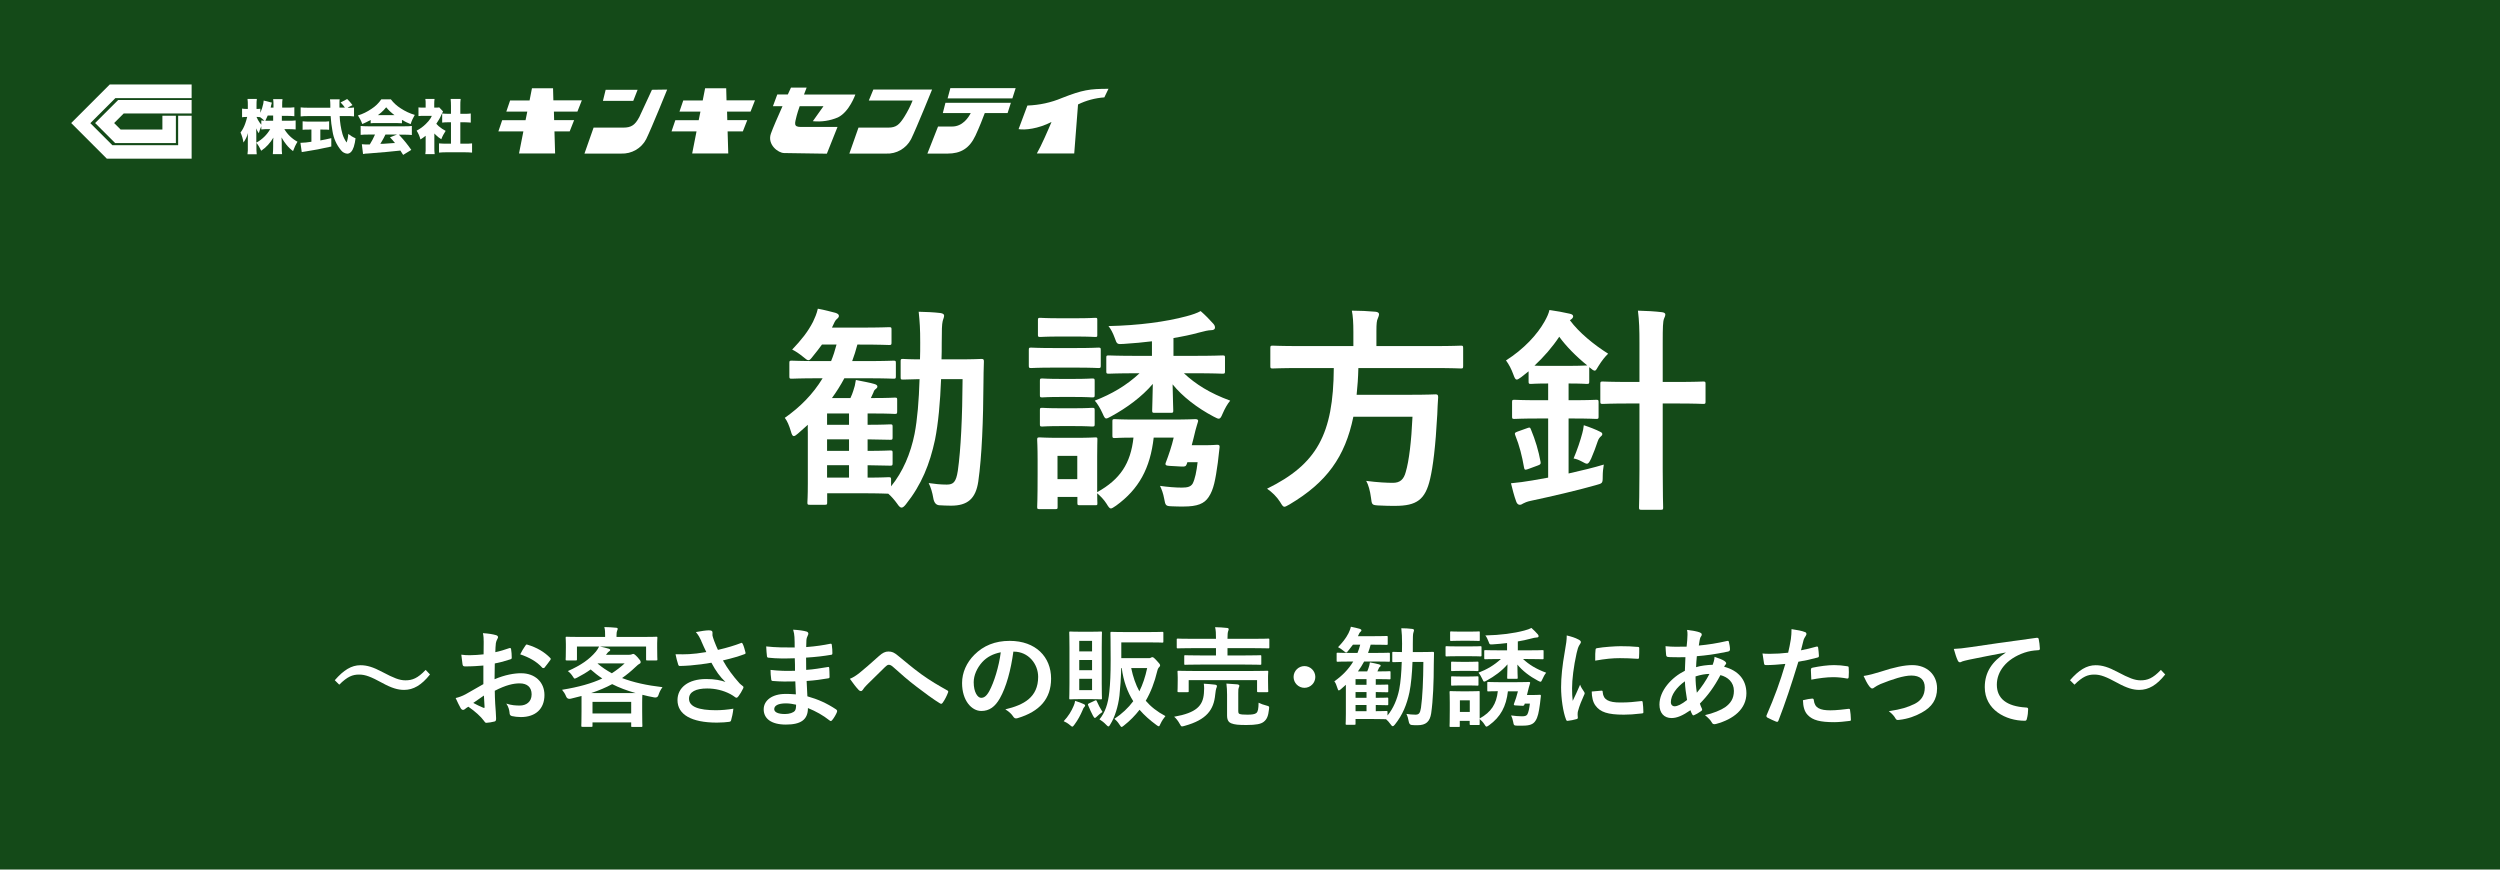
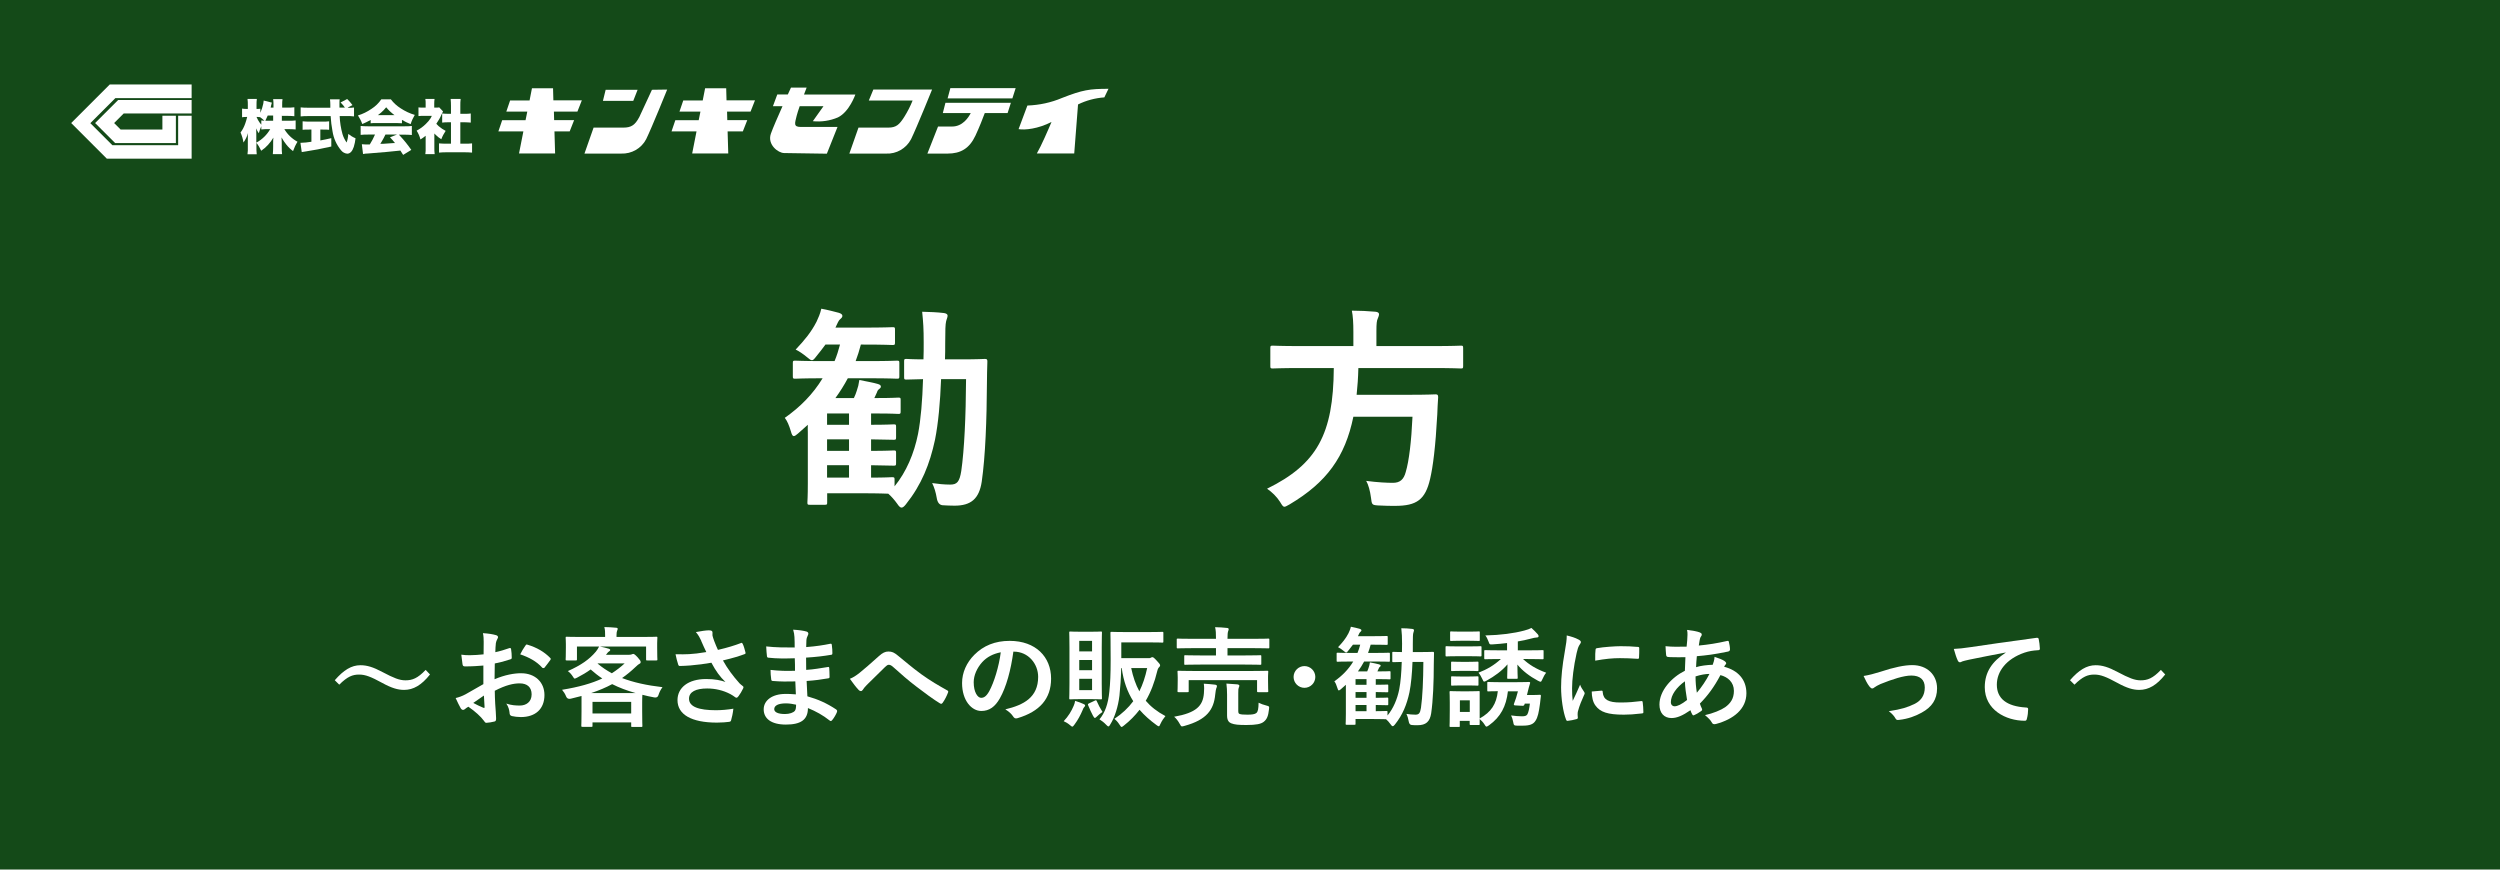
<svg xmlns="http://www.w3.org/2000/svg" id="_グループ_55" data-name="グループ_55" width="230" height="80" version="1.1" viewBox="0 0 230 80">
  <defs>
    <style>
      .st0 {
        fill: #144a18;
      }

      .st1 {
        fill: #fff;
      }
    </style>
  </defs>
  <rect class="st0" width="230" height="80" />
  <g>
    <path class="st1" d="M30.8,62.58c.81-.93,1.53-1.38,2.36-1.38.6,0,1.17.17,2.03.63,1.04.55,1.56.76,2.11.76.63,0,1.12-.18,1.86-.96l.4.42c-.78.99-1.54,1.42-2.38,1.42-.57,0-1.14-.16-2.03-.65-1.01-.55-1.53-.76-2.11-.76-.61,0-1.07.18-1.83.93l-.41-.41Z" />
    <path class="st1" d="M44.47,61.23c-.5.04-1.01.08-1.68.08-.17,0-.22-.06-.24-.21-.03-.19-.07-.52-.11-.87.26.04.52.05.78.05.42,0,.85-.04,1.27-.08,0-.33.01-.71.01-1.14,0-.26-.01-.55-.07-.81.5.03.92.1,1.19.18.12.03.2.1.2.19,0,.04-.02.09-.06.16-.07.13-.12.26-.14.39-.03.26-.04.51-.05.83.44-.09.85-.22,1.28-.37.09-.03.16-.01.17.09.04.25.06.52.06.78,0,.1-.03.13-.13.16-.66.21-.83.26-1.43.38-.01.48-.01.97-.02,1.45.94-.4,1.82-.56,2.46-.55,1.24,0,2.13.8,2.13,2,0,1.28-.82,2.03-2.17,2.03-.29,0-.61-.04-.82-.09-.16-.04-.22-.14-.22-.3-.02-.22-.09-.56-.3-.85.48.16.88.18,1.25.18.56,0,1.08-.32,1.08-1.03,0-.65-.4-1.01-1.1-1.01-.57,0-1.26.15-2.29.68,0,.42.02.76.04,1.2.03.44.08,1.07.08,1.3,0,.14.02.29-.15.33-.22.06-.54.11-.74.12-.11,0-.15-.07-.24-.2-.27-.37-.79-.85-1.42-1.28-.11.06-.23.14-.32.22-.05.05-.12.07-.17.07-.08,0-.16-.06-.22-.16-.11-.18-.31-.6-.46-.93.26-.06.59-.17.92-.35.43-.24.9-.51,1.63-.93v-1.71ZM43.54,64.67c.28.15.62.32.94.45.08.02.11,0,.1-.08-.02-.26-.04-.72-.06-1.05-.28.19-.62.42-.98.68ZM48.32,59.42c.07-.11.1-.14.17-.12.92.27,1.6.69,2.12,1.22.04.04.06.07.06.1s-.02.06-.04.1c-.13.2-.39.51-.54.71-.03.04-.17.05-.2,0-.53-.59-1.23-.96-2.03-1.23.13-.27.29-.53.46-.78Z" />
    <path class="st1" d="M59.05,58.6c.93,0,1.26-.02,1.32-.02.1,0,.11,0,.11.11,0,.06-.02.23-.02.48v.41c0,.85.02,1.01.02,1.07,0,.1,0,.11-.11.11h-.82c-.1,0-.11,0-.11-.11v-1.17h-4.25c.28.05.56.13.81.2.09.03.14.06.14.12s-.05.1-.12.14-.11.1-.19.2l-.08.1h2.12c.13,0,.2-.02.25-.04.06-.02.09-.04.14-.04.06,0,.15.04.4.31.24.27.28.34.28.44,0,.08-.03.13-.13.17-.08.04-.17.12-.35.29-.4.38-.8.71-1.23,1.01,1.04.4,2.26.67,3.72.84-.17.23-.28.44-.38.75q-.08.25-.39.19c-.38-.07-.74-.15-1.08-.24-.01.12-.02.34-.02.71v.79c0,1.04.02,1.3.02,1.35,0,.1-.01.11-.11.11h-.81c-.1,0-.11,0-.11-.11v-.31h-3.56v.29c0,.11,0,.12-.11.12h-.8c-.11,0-.12-.01-.12-.12,0-.05.02-.31.02-1.33v-.68c0-.34,0-.57,0-.71-.32.09-.64.17-.99.25q-.31.07-.42-.19c-.1-.26-.24-.46-.38-.63,1.53-.25,2.71-.58,3.7-1.04-.38-.25-.73-.53-1.07-.83-.36.26-.77.51-1.22.74-.13.06-.19.1-.24.1-.06,0-.09-.05-.16-.16-.15-.24-.32-.42-.48-.53,1.23-.55,1.97-1.07,2.58-1.79.1-.13.2-.27.3-.47h-2.04v1.17c0,.1-.01.11-.11.11h-.82c-.1,0-.11,0-.11-.11,0-.07.02-.22.02-1.07v-.33c0-.33-.02-.49-.02-.56,0-.1.01-.11.11-.11.06,0,.39.02,1.32.02h2.2v-.16c0-.27,0-.49-.07-.75.35,0,.73.03,1.07.06.11,0,.16.05.16.1,0,.07-.03.12-.06.19-.03.09-.05.19-.05.41v.15h2.34ZM58.47,63.76c-.81-.23-1.52-.5-2.15-.82-.57.31-1.21.58-1.93.82h4.08ZM54.51,65.64h3.56v-1.07h-3.56v1.07ZM54.98,61.05c.4.34.83.63,1.31.89.42-.27.81-.57,1.18-.91h-2.47l-.02.02Z" />
    <path class="st1" d="M64.52,58.96c-.14-.29-.24-.5-.5-.81.49-.09.92-.16,1.19-.16s.34.07.34.21c0,.09-.01.19,0,.28.03.12.07.26.16.5.12.3.21.54.34.81.91-.21,1.57-.42,2.09-.62.1-.05.13-.04.19.07.1.19.19.54.25.77.03.1,0,.15-.08.17-.48.18-1.06.36-1.99.58.41.74.91,1.42,1.53,2.11.08.08.17.15.26.22.06.05.1.08.1.13,0,.07-.03.12-.06.17-.07.17-.27.49-.39.65-.08.11-.13.15-.2.15-.05,0-.08-.02-.16-.08-.13-.09-.22-.16-.41-.26-.65-.34-1.38-.51-2.12-.51-1.04,0-1.67.31-1.67.94,0,.75.91,1.06,2.48,1.06.49,0,1.08-.05,1.6-.14-.04.4-.14.85-.21,1.07-.03.1-.07.12-.19.14-.18.03-.69.07-1.11.07-2.36,0-3.63-.75-3.63-2.07,0-1.14.98-1.94,2.63-1.94.81,0,1.37.12,1.78.27-.49-.46-.89-1.01-1.29-1.77-.63.11-1.21.19-1.93.25-.27.02-.73.05-.98.05-.09,0-.13-.06-.16-.18-.1-.31-.15-.52-.23-.9.51.02.92,0,1.25-.01.42-.02.92-.08,1.58-.19-.17-.36-.31-.65-.47-1.03Z" />
    <path class="st1" d="M73.17,62.69c-.69.02-1.37.02-2.06-.04-.11,0-.15-.04-.16-.17-.04-.22-.06-.62-.06-.85.74.09,1.5.11,2.25.08,0-.38,0-.77-.02-1.15-.96.03-1.68.03-2.39-.05-.11,0-.16-.04-.17-.14-.03-.25-.05-.49-.07-.9.87.1,1.74.1,2.62.1,0-.37,0-.63-.02-.97-.02-.23-.04-.41-.12-.67.53.03.96.09,1.26.18.12.04.18.18.11.3-.07.14-.14.31-.15.48-.01.2-.01.34-.02.64.93-.07,1.6-.18,2.19-.3.12-.03.16,0,.17.12.04.28.05.55.05.73,0,.13-.03.15-.11.16-.71.12-1.35.2-2.31.26,0,.4.01.77.01,1.13.76-.05,1.24-.15,1.96-.26.12-.03.15,0,.16.08.01.19.03.52.03.82,0,.1-.04.13-.15.14-.66.11-1.12.18-1.96.24.02.46.04.95.07,1.41.96.27,1.78.63,2.65,1.21.1.09.1.12.07.24-.07.19-.28.56-.44.74-.04.06-.08.08-.13.08-.03,0-.07,0-.11-.05-.61-.48-1.23-.83-1.99-1.14,0,1.08-.66,1.52-2.03,1.52s-2.04-.57-2.04-1.4.79-1.42,2-1.42c.25,0,.49,0,.96.04-.02-.44-.04-.85-.05-1.19ZM72.31,64.71c-.73,0-1.08.21-1.08.53,0,.26.3.45.99.45.4,0,.77-.12.91-.3.08-.11.11-.28.11-.56-.29-.07-.65-.12-.93-.12Z" />
    <path class="st1" d="M79.07,61.91c.33-.26,1.05-.88,1.79-1.55.33-.3.58-.42.87-.42.34,0,.53.09.87.37.75.6,1.18,1,2.16,1.72.89.64,1.58,1.03,2.36,1.47.1.04.15.12.1.21-.11.3-.3.68-.49.94-.05.07-.09.1-.13.1s-.08-.01-.14-.05c-.48-.28-1.57-1.08-2.16-1.54-.72-.54-1.44-1.18-2.1-1.77-.19-.18-.32-.23-.44-.23-.11,0-.21.09-.34.21-.49.49-1.21,1.18-1.68,1.65-.2.21-.28.31-.36.44-.05.08-.11.12-.18.12s-.13-.03-.19-.09c-.21-.21-.58-.69-.82-1.04.3-.12.55-.28.88-.54Z" />
    <path class="st1" d="M93.23,59.95c-.23,1.7-.65,3.26-1.25,4.31-.43.75-.95,1.15-1.7,1.15-.88,0-1.77-.94-1.77-2.57,0-.96.41-1.88,1.13-2.6.84-.84,1.9-1.28,3.25-1.28,2.4,0,3.81,1.48,3.81,3.47,0,1.86-1.05,3.03-3.08,3.64-.21.06-.3.02-.43-.18-.11-.17-.32-.4-.7-.63,1.69-.4,3.02-1.1,3.02-2.99,0-1.19-.9-2.32-2.24-2.32h-.04ZM90.36,60.92c-.48.54-.78,1.21-.78,1.85,0,.92.37,1.43.68,1.43.26,0,.48-.13.75-.61.44-.81.89-2.25,1.06-3.58-.7.14-1.26.42-1.71.91Z" />
    <path class="st1" d="M98.78,64.93c.07-.15.1-.27.13-.45.28.08.57.19.78.29.1.04.14.08.14.13,0,.06-.02.1-.08.15-.07.07-.09.13-.15.28-.21.49-.43.9-.74,1.32-.1.14-.15.2-.21.2-.05,0-.1-.04-.2-.13-.22-.19-.43-.3-.59-.37.44-.47.71-.92.92-1.42ZM100.36,58.12c.65,0,.84-.02.91-.02.1,0,.11,0,.11.11,0,.06-.02.47-.02,1.34v3.35c0,.86.02,1.27.02,1.33,0,.1-.01.11-.11.11-.07,0-.26-.02-.91-.02h-.96c-.65,0-.85.02-.92.02-.1,0-.11,0-.11-.11,0-.07.02-.47.02-1.33v-3.35c0-.87-.02-1.27-.02-1.34,0-.1,0-.11.11-.11.07,0,.27.02.92.02h.96ZM99.29,58.96v.97h1.18v-.97h-1.18ZM100.47,61.66v-.94h-1.18v.94h1.18ZM100.47,62.45h-1.18v1.04h1.18v-1.04ZM100.72,64.46c.11-.05.13-.06.18.04.17.39.28.59.53,1-.18.12-.4.3-.56.46-.06.06-.1.09-.14.09-.05,0-.1-.06-.18-.21-.14-.26-.3-.61-.44-.95-.04-.1-.02-.13.08-.18l.53-.25ZM103.16,60.55h2.43c.17,0,.23,0,.28-.04.05-.03.1-.05.15-.05.07,0,.14.04.39.31.26.27.32.36.32.44,0,.07-.04.12-.08.16-.07.07-.13.15-.18.36-.25,1.05-.6,1.95-1.06,2.74.45.53,1.04,1,1.81,1.41-.15.18-.32.42-.45.7-.08.16-.1.24-.16.24-.05,0-.11-.04-.22-.12-.59-.43-1.11-.89-1.55-1.4-.41.53-.88,1.01-1.44,1.45-.11.09-.17.13-.21.13-.06,0-.1-.07-.2-.22-.17-.26-.29-.38-.46-.53.69-.46,1.27-1,1.73-1.62-.54-.85-.9-1.84-1.06-3.05h-.05c-.02.96-.08,1.78-.16,2.54-.12,1.01-.44,2.01-.84,2.64-.07.12-.11.19-.17.19-.05,0-.11-.04-.2-.14-.23-.24-.42-.38-.63-.51.5-.6.8-1.4.91-2.55.08-.73.12-1.64.12-2.89,0-1.69-.02-2.44-.02-2.5,0-.1.01-.11.12-.11.06,0,.38.02,1.27.02h2.13c.89,0,1.19-.02,1.25-.02.09,0,.1.01.1.11v.77c0,.1-.01.11-.1.11-.06,0-.36-.02-1.25-.02h-2.52v1.45ZM104.07,61.46c.17.81.41,1.52.75,2.14.31-.62.55-1.33.72-2.14h-1.47Z" />
    <path class="st1" d="M110.76,63.78c.03-.32.03-.6-.01-.88.36.02.71.05,1.04.09.11.02.17.06.17.13,0,.08-.03.12-.06.2-.03.07-.07.29-.1.58-.13,1.39-.78,2.32-2.82,2.88-.11.03-.18.05-.23.05-.09,0-.12-.06-.22-.24-.13-.24-.32-.5-.51-.65,2.05-.36,2.65-1.01,2.74-2.16ZM110.43,61.14c-.97,0-1.32.02-1.38.02-.09,0-.1,0-.1-.11v-.66c0-.1,0-.11.1-.11.06,0,.41.02,1.38.02h1.44v-.67h-2.2c-.92,0-1.23.02-1.29.02-.11,0-.12,0-.12-.12v-.68c0-.09,0-.1.12-.1.06,0,.37.02,1.29.02h2.2v-.02c0-.49-.01-.74-.08-1.05.38.01.76.03,1.1.07.09,0,.15.06.15.1,0,.07-.02.12-.05.2-.04.1-.06.31-.06.68v.02h2.44c.92,0,1.24-.02,1.3-.02.1,0,.11,0,.11.1v.68c0,.11-.01.12-.11.12-.06,0-.38-.02-1.3-.02h-2.44v.67h1.62c.98,0,1.32-.02,1.37-.02.11,0,.12,0,.12.11v.66c0,.1,0,.11-.12.11-.05,0-.39-.02-1.37-.02h-4.12ZM115.23,61.73c.94,0,1.27-.02,1.34-.02.1,0,.11.01.11.1,0,.06-.02.22-.02.44v.36c0,.76.02.9.02.96,0,.1,0,.11-.11.11h-.81c-.1,0-.11-.01-.11-.11v-1h-6.29v1c0,.1,0,.11-.11.11h-.8c-.11,0-.12-.01-.12-.11,0-.07.02-.2.02-.96v-.3c0-.28-.02-.43-.02-.5,0-.09,0-.1.12-.1.06,0,.4.02,1.33.02h5.45ZM113.92,65.37c0,.23.03.28.14.32.12.04.31.06.71.06s.68-.04.81-.15c.16-.13.2-.4.21-.95.22.11.45.19.72.26.26.07.27.07.24.33-.07.67-.21.94-.48,1.16-.26.21-.7.3-1.6.3-.72,0-1.09-.03-1.41-.16-.19-.08-.37-.25-.37-.71v-1.91c0-.37-.02-.72-.06-1.03.37.02.68.04,1,.07.13.02.19.07.19.12,0,.08-.03.15-.06.2-.03.08-.04.17-.04.49v1.6Z" />
    <path class="st1" d="M121.01,62.28c0,.55-.45,1-1,1s-1-.45-1-1,.45-1,1-1,1,.45,1,1Z" />
    <path class="st1" d="M129.95,60.9c-.04,1.06-.13,2.04-.28,2.79-.24,1.12-.62,2.07-1.34,2.97-.08.1-.14.15-.2.15s-.12-.06-.2-.18c-.13-.18-.27-.34-.41-.46-.06,0-.38-.02-1.26-.02h-1.55v.42c0,.1,0,.11-.11.11h-.69c-.1,0-.11,0-.11-.11,0-.06.02-.25.02-.88v-2.32c0-.13,0-.26,0-.37l-.45.4c-.09.08-.15.12-.2.12s-.09-.07-.13-.22c-.08-.27-.17-.48-.28-.62.7-.49,1.29-1.08,1.74-1.82h-.16c-.89,0-1.19.02-1.26.02-.1,0-.11,0-.11-.11v-.61c0-.1,0-.11.11-.11.07,0,.37.02,1.26.02h.55c.1-.24.18-.49.25-.76h-.67c-.13.18-.27.36-.41.53-.1.13-.15.19-.21.19s-.12-.05-.24-.15c-.17-.14-.36-.27-.51-.34.41-.43.72-.81.96-1.28.08-.17.17-.37.22-.6.33.06.57.13.81.19.09.03.16.07.16.14,0,.06-.04.1-.11.16-.06.05-.11.16-.21.38h1.29c.95,0,1.28-.02,1.34-.02.1,0,.11.01.11.11v.59c0,.11-.01.12-.11.12-.06,0-.39-.02-1.34-.02h-.12c-.07.27-.15.52-.24.76h.65c.89,0,1.19-.02,1.25-.02.1,0,.11.01.11.11v.61c0,.1,0,.11-.11.11-.06,0-.36-.02-1.25-.02h-1.01c-.17.32-.36.62-.57.91h.85c.06-.12.1-.24.13-.33.06-.17.09-.29.12-.5.26.05.68.13.84.18.11.03.15.07.15.12s-.03.08-.07.11c-.06.04-.09.09-.11.16l-.12.26h.14c.69,0,.9-.02.96-.02.1,0,.11.01.11.1v.53c0,.11,0,.12-.11.12-.06,0-.27-.02-.96-.02h-.29v.52c.71,0,.98-.02,1.04-.02.1,0,.11,0,.11.11v.48c0,.11,0,.12-.11.12-.06,0-.33,0-1.04-.02v.53c.71,0,.98-.02,1.04-.02.1,0,.11,0,.11.11v.47c0,.11,0,.12-.11.12-.06,0-.33-.01-1.04-.02v.57c.65,0,.91-.02.96-.02.11,0,.12,0,.12.11v.31c.54-.66.9-1.51,1.08-2.41.13-.67.2-1.54.23-2.52-.52.01-.71.02-.76.02-.1,0-.11,0-.11-.11v-.73c0-.1,0-.11.11-.11.05,0,.25.02.78.02.01-.25.01-.51.01-.78,0-.62-.02-.93-.07-1.41.37,0,.67.02,1.01.06.11.02.16.06.16.12,0,.08-.05.17-.07.27-.03.13-.04.38-.04,1.01,0,.25,0,.49,0,.73h.74c.78,0,1.04-.02,1.09-.02.1,0,.12.02.12.12,0,.35-.02.66-.02.98,0,1.69-.07,3.37-.24,4.55-.12.78-.49,1.1-1.25,1.1-.21,0-.37,0-.55-.02q-.22-.02-.27-.34c-.04-.24-.11-.48-.21-.68.26.04.56.07.83.07.31,0,.43-.12.51-.63.14-.97.21-2.51.22-4.22h-.99ZM125.72,63v-.52h-1.01v.52h1.01ZM125.72,64.2v-.53h-1.01v.53h1.01ZM125.72,65.43v-.57h-1.01v.57h1.01Z" />
    <path class="st1" d="M135.15,59.47c.75,0,.99-.02,1.04-.02.1,0,.11.01.11.11v.71c0,.11-.01.12-.11.12-.05,0-.29-.02-1.04-.02h-1c-.76,0-.99.02-1.05.02-.1,0-.11,0-.11-.12v-.71c0-.1,0-.11.11-.11.06,0,.29.02,1.05.02h1ZM138.73,63.59c-.16,1.41-.68,2.37-1.73,3.13-.12.08-.19.13-.24.13-.06,0-.11-.07-.2-.22-.12-.19-.28-.35-.43-.48,0,.28,0,.41,0,.44,0,.1,0,.11-.09.11h-.72c-.1,0-.11-.01-.11-.11v-.27h-.91v.46c0,.09,0,.1-.11.1h-.71c-.11,0-.12,0-.12-.1,0-.07.02-.3.02-1.51v-.64c0-.63-.02-.87-.02-.94,0-.1,0-.11.12-.11.06,0,.27.02.9.02h.75c.63,0,.84-.02.91-.02.09,0,.09,0,.09.11,0,.06,0,.3,0,.77v1.64c1.06-.59,1.54-1.32,1.67-2.51-.61,0-.81.02-.86.02-.1,0-.11,0-.11-.12v-.65c0-.09,0-.1.11-.1.06,0,.27.02.97.02h1.62c.79,0,1.06-.02,1.12-.02.1,0,.14.04.12.11-.03.11-.08.25-.12.41-.06.24-.11.47-.17.68h.6c.37,0,.5-.02.57-.02.09,0,.12.02.11.12l-.08.7c-.11.79-.19,1.24-.42,1.58-.2.31-.52.44-1.16.44-.19,0-.32,0-.53,0-.29-.01-.3-.03-.36-.36-.04-.22-.11-.42-.19-.58.35.05.71.08,1,.08.27,0,.41-.04.5-.18.11-.21.18-.56.23-.99h-.47l-.03.09c-.04.11-.09.12-.27.11l-.53-.03c-.16,0-.21-.04-.16-.16.13-.34.27-.75.36-1.14h-.92ZM135.15,58.11c.63,0,.83-.02.89-.02.1,0,.1,0,.1.11v.67c0,.09,0,.1-.1.1-.06,0-.26-.02-.89-.02h-.73c-.64,0-.84.02-.9.02-.1,0-.11,0-.11-.1v-.67c0-.1,0-.11.11-.11.06,0,.26.02.9.02h.73ZM135.07,60.89c.59,0,.77-.02.83-.02.11,0,.12,0,.12.11v.65c0,.1,0,.11-.12.11-.06,0-.24-.02-.83-.02h-.62c-.6,0-.78.02-.84.02-.1,0-.11,0-.11-.11v-.65c0-.1,0-.11.11-.11.06,0,.24.02.84.02h.62ZM135.07,62.24c.59,0,.77-.02.83-.02.11,0,.12.01.12.11v.64c0,.1,0,.11-.12.11-.06,0-.24-.02-.83-.02h-.62c-.6,0-.78.02-.84.02-.1,0-.11,0-.11-.11v-.64c0-.1,0-.11.11-.11.06,0,.24.02.84.02h.62ZM134.31,64.43v1.07h.91v-1.07h-.91ZM140.12,60.63c.55.51,1.18.91,2.13,1.26-.13.15-.25.37-.35.6-.07.17-.11.23-.18.23-.05,0-.12-.04-.24-.1-.74-.39-1.43-.92-1.88-1.48,0,.68.03,1.05.03,1.2,0,.1-.01.11-.11.11h-.75c-.1,0-.11-.01-.11-.11,0-.16.02-.54.03-1.22-.51.6-1.2,1.1-1.91,1.49-.12.06-.18.1-.23.1-.07,0-.1-.07-.18-.25-.09-.2-.23-.44-.35-.57.77-.3,1.45-.69,2.06-1.26h-.09c-.94,0-1.26.02-1.32.02-.11,0-.12,0-.12-.11v-.63c0-.09.01-.1.12-.1.06,0,.38.02,1.32.02h.66v-.67c-.4.05-.83.09-1.3.12-.3.02-.31.02-.41-.27-.08-.22-.18-.42-.29-.55,1.4-.03,2.65-.2,3.58-.45.27-.07.5-.15.66-.24.23.2.41.39.59.59.05.06.07.11.07.17,0,.07-.05.12-.19.12-.1,0-.3.04-.55.11-.36.1-.75.18-1.17.25v.82h.93c.94,0,1.26-.02,1.32-.02.11,0,.12,0,.12.1v.63c0,.1,0,.11-.12.11-.06,0-.38-.02-1.32-.02h-.45Z" />
    <path class="st1" d="M145.21,58.83c.17.09.23.15.23.24,0,.07-.02.1-.15.3-.1.18-.15.32-.24.71-.28,1.24-.42,2.47-.42,3.23,0,.49.02.82.06,1.17.21-.46.39-.79.68-1.49.08.25.21.41.35.63.03.05.07.11.07.15,0,.07-.02.11-.05.16-.23.52-.42.95-.57,1.51-.02.06-.03.17-.03.31,0,.12.02.2.02.28,0,.07-.04.11-.13.13-.25.07-.53.13-.82.16-.07,0-.11-.04-.13-.11-.28-.7-.46-1.97-.46-2.98,0-.9.11-1.99.34-3.28.13-.74.18-1.07.18-1.49.45.11.77.21,1.07.37ZM147.35,63.54c.08,0,.1.04.1.15.06.69.54.94,1.63.94.75,0,1.24-.05,1.91-.13.1-.01.12,0,.14.13.03.21.06.6.06.86,0,.12,0,.13-.17.15-.68.08-1.16.11-1.63.11-1.48,0-2.17-.24-2.6-.83-.25-.32-.35-.83-.35-1.3l.91-.08ZM146.79,59.8c0-.12.04-.15.14-.17.59-.11,1.71-.18,2.17-.18.6,0,1.06.02,1.48.06.21,0,.23.03.23.13,0,.3,0,.57-.02.85,0,.09-.04.13-.13.12-.6-.04-1.12-.06-1.63-.06-.67,0-1.32.06-2.27.23,0-.56,0-.81.03-.98Z" />
    <path class="st1" d="M156.38,58.19c.12.04.18.1.18.18,0,.07-.01.11-.05.16-.09.11-.12.25-.14.36-.03.18-.05.33-.08.5.92-.09,1.63-.2,2.6-.42.12-.03.15,0,.17.1.05.21.1.46.1.68,0,.13-.1.18-.21.2-1.32.27-1.93.34-2.84.42-.04.42-.06.66-.07,1.01.39-.13,1.04-.21,1.53-.22.06-.16.16-.45.17-.73.36.11.75.27.89.37.12.08.18.16.18.22,0,.04-.02.08-.06.12-.05.05-.08.11-.13.2,1.29.34,2.05,1.19,2.05,2.44,0,1.45-1.19,2.39-2.78,2.82-.22.06-.33.03-.44-.19-.07-.14-.27-.35-.59-.62.72-.15,1.49-.47,1.86-.73.48-.35.8-.78.8-1.5,0-.8-.57-1.28-1.24-1.45-.58,1.1-1.17,1.89-1.89,2.62.05.18.11.29.18.45.06.13.02.18-.08.25-.23.17-.46.29-.6.35-.1.05-.14.05-.2-.05-.07-.12-.12-.24-.17-.39-.71.49-1.23.72-1.74.72-.68,0-1.11-.46-1.11-1.24,0-1.28,1.11-2.5,2.34-3.11.01-.43.03-.87.05-1.25-.59.02-.86,0-1.03,0-.29,0-.45,0-.57-.02-.11-.01-.17-.06-.18-.23-.03-.22-.03-.48-.05-.76.64.07,1.19.05,1.94.04.04-.36.08-.81.08-1.09,0-.15,0-.29-.04-.45.58.07.92.14,1.17.23ZM153.72,64.6c0,.24.15.38.33.38.28,0,.65-.18,1.16-.58-.1-.6-.18-1.14-.2-1.72-.77.55-1.29,1.27-1.29,1.92ZM157.27,62c-.36,0-.82.08-1.28.23,0,.52.04.99.12,1.5.41-.47.88-1.17,1.16-1.73Z" />
-     <path class="st1" d="M167.11,59.49c.11-.03.15.02.16.1.03.22.06.51.07.72,0,.13-.02.16-.15.19-.62.17-1.13.28-1.74.38-.68,2.22-1.19,3.75-1.83,5.41-.05.14-.11.13-.22.1-.1-.04-.59-.25-.8-.37-.08-.05-.11-.13-.08-.2.76-1.75,1.24-3.07,1.73-4.74-.58.06-1.28.11-1.75.11-.15,0-.19-.03-.21-.16-.04-.21-.09-.55-.14-.91.21.03.33.03.74.03.5,0,1.04-.03,1.62-.1.1-.4.18-.84.25-1.25.04-.3.06-.6.06-.92.53.08.94.15,1.26.28.08.03.11.1.11.16,0,.04,0,.09-.05.16-.08.14-.16.24-.21.4-.1.36-.17.7-.24.95.39-.07.93-.2,1.42-.34ZM166.72,64.27c.1,0,.14.04.15.14.08.73.57.94,1.53.94.56,0,1.28-.09,1.68-.14.08,0,.11.01.12.09.04.26.08.6.08.87.01.12,0,.15-.16.16-.34.05-.99.11-1.36.11-1.31,0-1.99-.18-2.44-.65-.32-.32-.43-.79-.45-1.37.31-.08.72-.15.85-.15ZM166.61,61.62c0-.14.03-.17.18-.2.63-.13,1.37-.23,1.95-.23.39,0,.82.04,1.17.1.14.02.17.03.17.15.02.25.02.53,0,.8,0,.17-.05.21-.19.18-.35-.07-.81-.12-1.24-.12-.6,0-1.36.1-2.01.23-.02-.35-.04-.71-.04-.91Z" />
    <path class="st1" d="M173.01,61.8c1.23-.41,2.2-.61,2.92-.61,1.36,0,2.28.89,2.28,2.14,0,1.02-.48,1.73-1.43,2.24-.52.29-1.22.57-2.07.66-.18.03-.26-.01-.33-.14-.11-.2-.29-.42-.61-.66,1.17-.18,1.72-.35,2.41-.69.57-.3.9-.77.9-1.49s-.44-1.1-1.24-1.1c-.69,0-1.74.34-2.83.78-.25.11-.45.23-.56.31-.08.07-.14.1-.2.1-.09,0-.16-.06-.26-.18-.23-.29-.38-.64-.54-.97.5-.08.99-.21,1.56-.39Z" />
    <path class="st1" d="M184.52,60.03c-1.22.23-2.29.44-3.36.66-.38.09-.48.11-.63.16-.07.03-.14.08-.22.08-.07,0-.15-.06-.19-.15-.13-.27-.24-.62-.37-1.08.51-.02.81-.06,1.59-.17,1.23-.18,3.43-.51,6.01-.85.15-.02.2.04.21.11.05.23.1.6.11.88,0,.12-.06.15-.19.15-.47.03-.79.08-1.22.22-1.7.58-2.55,1.75-2.55,2.95,0,1.29.92,1.99,2.66,2.1.16,0,.22.04.22.15,0,.26-.04.61-.11.86-.03.15-.07.21-.19.21-1.76,0-3.69-1.01-3.69-3.09,0-1.42.71-2.38,1.92-3.17v-.02Z" />
    <path class="st1" d="M190.44,62.58c.81-.93,1.53-1.38,2.36-1.38.6,0,1.17.17,2.03.63,1.04.55,1.56.76,2.11.76.63,0,1.12-.18,1.86-.96l.4.42c-.78.99-1.54,1.42-2.38,1.42-.57,0-1.14-.16-2.03-.65-1.01-.55-1.53-.76-2.11-.76-.61,0-1.07.18-1.83.93l-.41-.41Z" />
  </g>
  <g>
-     <path class="st1" d="M86.58,34.88c-.08,2.12-.26,4.08-.56,5.58-.48,2.24-1.24,4.14-2.68,5.94-.16.2-.28.3-.4.3s-.24-.12-.4-.36c-.26-.36-.54-.68-.82-.92-.12,0-.76-.04-2.52-.04h-3.1v.84c0,.2-.02.22-.22.22h-1.38c-.2,0-.22-.02-.22-.22,0-.12.04-.5.04-1.76v-4.64c0-.26-.02-.52,0-.74l-.9.8c-.18.16-.3.24-.4.24s-.18-.14-.26-.44c-.16-.54-.34-.96-.56-1.24,1.4-.98,2.58-2.16,3.48-3.64h-.32c-1.78,0-2.38.04-2.52.04-.2,0-.22-.02-.22-.22v-1.22c0-.2.02-.22.22-.22.14,0,.74.04,2.52.04h1.1c.2-.48.36-.98.5-1.52h-1.34c-.26.36-.54.72-.82,1.06-.2.26-.3.38-.42.38s-.24-.1-.48-.3c-.34-.28-.72-.54-1.02-.68.82-.86,1.44-1.62,1.92-2.56.16-.34.34-.74.44-1.2.66.12,1.14.26,1.62.38.18.06.32.14.32.28,0,.12-.08.2-.22.32-.12.1-.22.32-.42.76h2.58c1.9,0,2.56-.04,2.68-.04.2,0,.22.02.22.22v1.18c0,.22-.02.24-.22.24-.12,0-.78-.04-2.68-.04h-.24c-.14.54-.3,1.04-.48,1.52h1.3c1.78,0,2.38-.04,2.5-.04.2,0,.22.02.22.22v1.22c0,.2-.02.22-.22.22-.12,0-.72-.04-2.5-.04h-2.02c-.34.64-.72,1.24-1.14,1.82h1.7c.12-.24.2-.48.26-.66.12-.34.18-.58.24-1,.52.1,1.36.26,1.68.36.22.06.3.14.3.24s-.06.16-.14.22c-.12.08-.18.18-.22.32l-.24.52h.28c1.38,0,1.8-.04,1.92-.04.2,0,.22.02.22.2v1.06c0,.22-.02.24-.22.24-.12,0-.54-.04-1.92-.04h-.58v1.04c1.42,0,1.96-.04,2.08-.04.2,0,.22.02.22.22v.96c0,.22-.02.24-.22.24-.12,0-.66-.02-2.08-.04v1.06c1.42,0,1.96-.04,2.08-.04.2,0,.22.02.22.22v.94c0,.22-.02.24-.22.24-.12,0-.66-.02-2.08-.04v1.14c1.3,0,1.82-.04,1.92-.04.22,0,.24.02.24.22v.62c1.08-1.32,1.8-3.02,2.16-4.82.26-1.34.4-3.08.46-5.04-1.04.02-1.42.04-1.52.04-.2,0-.22-.02-.22-.22v-1.46c0-.2.02-.22.22-.22.1,0,.5.04,1.56.04.02-.5.02-1.02.02-1.56,0-1.24-.04-1.86-.14-2.82.74.02,1.34.04,2.02.12.22.04.32.12.32.24,0,.16-.1.34-.14.54-.06.26-.08.76-.08,2.02,0,.5,0,.98-.02,1.46h1.48c1.56,0,2.08-.04,2.18-.04.2,0,.24.04.24.24-.02.7-.04,1.32-.04,1.96-.02,3.38-.14,6.74-.48,9.1-.24,1.56-.98,2.2-2.5,2.2-.42,0-.74-.02-1.1-.04q-.44-.04-.54-.68c-.08-.48-.22-.96-.42-1.36.52.08,1.12.14,1.66.14.62,0,.86-.24,1.02-1.26.28-1.94.42-5.02.44-8.44h-1.98ZM78.11,39.08v-1.04h-2.02v1.04h2.02ZM78.11,41.48v-1.06h-2.02v1.06h2.02ZM78.11,43.94v-1.14h-2.02v1.14h2.02Z" />
-     <path class="st1" d="M98.97,32.02c1.5,0,1.98-.04,2.08-.04.2,0,.22.02.22.22v1.42c0,.22-.02.24-.22.24-.1,0-.58-.04-2.08-.04h-2c-1.52,0-1.98.04-2.1.04-.2,0-.22-.02-.22-.24v-1.42c0-.2.02-.22.22-.22.12,0,.58.04,2.1.04h2ZM106.14,40.26c-.32,2.82-1.36,4.74-3.46,6.26-.24.16-.38.26-.48.26-.12,0-.22-.14-.4-.44-.24-.38-.56-.7-.86-.96,0,.56.02.82.02.88,0,.2,0,.22-.18.22h-1.44c-.2,0-.22-.02-.22-.22v-.54h-1.82v.92c0,.18-.02.2-.22.2h-1.42c-.22,0-.24-.02-.24-.2,0-.14.04-.6.04-3.02v-1.28c0-1.26-.04-1.74-.04-1.88,0-.2.02-.22.24-.22.12,0,.54.04,1.8.04h1.5c1.26,0,1.68-.04,1.82-.04.18,0,.18.02.18.22,0,.12-.02.6-.02,1.54v3.28c2.12-1.18,3.08-2.64,3.34-5.02-1.22,0-1.62.04-1.72.04-.2,0-.22-.02-.22-.24v-1.3c0-.18.02-.2.22-.2.12,0,.54.04,1.94.04h3.24c1.58,0,2.12-.04,2.24-.04.2,0,.28.08.24.22-.06.22-.16.5-.24.82-.12.48-.22.94-.34,1.36h1.2c.74,0,1-.04,1.14-.04.18,0,.24.04.22.24l-.16,1.4c-.22,1.58-.38,2.48-.84,3.16-.4.62-1.04.88-2.32.88-.38,0-.64,0-1.06-.02-.58-.02-.6-.06-.72-.72-.08-.44-.22-.84-.38-1.16.7.1,1.42.16,2,.16.54,0,.82-.08,1-.36.22-.42.36-1.12.46-1.98h-.94l-.06.18c-.08.22-.18.24-.54.22l-1.06-.06c-.32-.02-.42-.08-.32-.32.26-.68.54-1.5.72-2.28h-1.84ZM98.97,29.28c1.26,0,1.66-.04,1.78-.04.2,0,.2.02.2.22v1.34c0,.18,0,.2-.2.2-.12,0-.52-.04-1.78-.04h-1.46c-1.28,0-1.68.04-1.8.04-.2,0-.22-.02-.22-.2v-1.34c0-.2.02-.22.22-.22.12,0,.52.04,1.8.04h1.46ZM98.81,34.86c1.18,0,1.54-.04,1.66-.04.22,0,.24.02.24.22v1.3c0,.2-.02.22-.24.22-.12,0-.48-.04-1.66-.04h-1.24c-1.2,0-1.56.04-1.68.04-.2,0-.22-.02-.22-.22v-1.3c0-.2.02-.22.22-.22.12,0,.48.04,1.68.04h1.24ZM98.81,37.56c1.18,0,1.54-.04,1.66-.04.22,0,.24.02.24.22v1.28c0,.2-.02.22-.24.22-.12,0-.48-.04-1.66-.04h-1.24c-1.2,0-1.56.04-1.68.04-.2,0-.22-.02-.22-.22v-1.28c0-.2.02-.22.22-.22.12,0,.48.04,1.68.04h1.24ZM97.29,41.94v2.14h1.82v-2.14h-1.82ZM108.92,34.34c1.1,1.02,2.36,1.82,4.26,2.52-.26.3-.5.74-.7,1.2-.14.34-.22.46-.36.46-.1,0-.24-.08-.48-.2-1.48-.78-2.86-1.84-3.76-2.96.02,1.36.06,2.1.06,2.4,0,.2-.02.22-.22.22h-1.5c-.2,0-.22-.02-.22-.22,0-.32.04-1.08.06-2.44-1.02,1.2-2.4,2.2-3.82,2.98-.24.12-.36.2-.46.2-.14,0-.2-.14-.36-.5-.18-.4-.46-.88-.7-1.14,1.54-.6,2.9-1.38,4.12-2.52h-.18c-1.88,0-2.52.04-2.64.04-.22,0-.24-.02-.24-.22v-1.26c0-.18.02-.2.24-.2.12,0,.76.04,2.64.04h1.32v-1.34c-.8.1-1.66.18-2.6.24-.6.04-.62.04-.82-.54-.16-.44-.36-.84-.58-1.1,2.8-.06,5.3-.4,7.16-.9.54-.14,1-.3,1.32-.48.46.4.82.78,1.18,1.18.1.12.14.22.14.34,0,.14-.1.24-.38.24-.2,0-.6.08-1.1.22-.72.2-1.5.36-2.34.5v1.64h1.86c1.88,0,2.52-.04,2.64-.04.22,0,.24.02.24.2v1.26c0,.2-.02.22-.24.22-.12,0-.76-.04-2.64-.04h-.9Z" />
+     <path class="st1" d="M86.58,34.88c-.08,2.12-.26,4.08-.56,5.58-.48,2.24-1.24,4.14-2.68,5.94-.16.2-.28.3-.4.3s-.24-.12-.4-.36c-.26-.36-.54-.68-.82-.92-.12,0-.76-.04-2.52-.04h-3.1v.84c0,.2-.02.22-.22.22h-1.38c-.2,0-.22-.02-.22-.22,0-.12.04-.5.04-1.76v-4.64c0-.26-.02-.52,0-.74l-.9.8c-.18.16-.3.24-.4.24s-.18-.14-.26-.44c-.16-.54-.34-.96-.56-1.24,1.4-.98,2.58-2.16,3.48-3.64c-1.78,0-2.38.04-2.52.04-.2,0-.22-.02-.22-.22v-1.22c0-.2.02-.22.22-.22.14,0,.74.04,2.52.04h1.1c.2-.48.36-.98.5-1.52h-1.34c-.26.36-.54.72-.82,1.06-.2.26-.3.38-.42.38s-.24-.1-.48-.3c-.34-.28-.72-.54-1.02-.68.82-.86,1.44-1.62,1.92-2.56.16-.34.34-.74.44-1.2.66.12,1.14.26,1.62.38.18.06.32.14.32.28,0,.12-.08.2-.22.32-.12.1-.22.32-.42.76h2.58c1.9,0,2.56-.04,2.68-.04.2,0,.22.02.22.22v1.18c0,.22-.02.24-.22.24-.12,0-.78-.04-2.68-.04h-.24c-.14.54-.3,1.04-.48,1.52h1.3c1.78,0,2.38-.04,2.5-.04.2,0,.22.02.22.22v1.22c0,.2-.02.22-.22.22-.12,0-.72-.04-2.5-.04h-2.02c-.34.64-.72,1.24-1.14,1.82h1.7c.12-.24.2-.48.26-.66.12-.34.18-.58.24-1,.52.1,1.36.26,1.68.36.22.06.3.14.3.24s-.06.16-.14.22c-.12.08-.18.18-.22.32l-.24.52h.28c1.38,0,1.8-.04,1.92-.04.2,0,.22.02.22.2v1.06c0,.22-.02.24-.22.24-.12,0-.54-.04-1.92-.04h-.58v1.04c1.42,0,1.96-.04,2.08-.04.2,0,.22.02.22.22v.96c0,.22-.02.24-.22.24-.12,0-.66-.02-2.08-.04v1.06c1.42,0,1.96-.04,2.08-.04.2,0,.22.02.22.22v.94c0,.22-.02.24-.22.24-.12,0-.66-.02-2.08-.04v1.14c1.3,0,1.82-.04,1.92-.04.22,0,.24.02.24.22v.62c1.08-1.32,1.8-3.02,2.16-4.82.26-1.34.4-3.08.46-5.04-1.04.02-1.42.04-1.52.04-.2,0-.22-.02-.22-.22v-1.46c0-.2.02-.22.22-.22.1,0,.5.04,1.56.04.02-.5.02-1.02.02-1.56,0-1.24-.04-1.86-.14-2.82.74.02,1.34.04,2.02.12.22.04.32.12.32.24,0,.16-.1.34-.14.54-.06.26-.08.76-.08,2.02,0,.5,0,.98-.02,1.46h1.48c1.56,0,2.08-.04,2.18-.04.2,0,.24.04.24.24-.02.7-.04,1.32-.04,1.96-.02,3.38-.14,6.74-.48,9.1-.24,1.56-.98,2.2-2.5,2.2-.42,0-.74-.02-1.1-.04q-.44-.04-.54-.68c-.08-.48-.22-.96-.42-1.36.52.08,1.12.14,1.66.14.62,0,.86-.24,1.02-1.26.28-1.94.42-5.02.44-8.44h-1.98ZM78.11,39.08v-1.04h-2.02v1.04h2.02ZM78.11,41.48v-1.06h-2.02v1.06h2.02ZM78.11,43.94v-1.14h-2.02v1.14h2.02Z" />
    <path class="st1" d="M119.61,33.86c-1.78,0-2.38.04-2.52.04-.2,0-.22-.02-.22-.24v-1.62c0-.22.02-.24.22-.24.14,0,.74.04,2.52.04h4.9v-1.3c0-.86-.04-1.48-.14-1.96.72,0,1.5.04,2.18.1.2.02.32.1.32.22,0,.14-.06.26-.12.42-.08.16-.12.42-.12,1.16v1.36h5.26c1.8,0,2.4-.04,2.52-.04.18,0,.2.02.2.24v1.62c0,.22-.02.24-.2.24-.12,0-.72-.04-2.52-.04h-6.92c-.02.88-.08,1.7-.16,2.46h4.9c1.68,0,2.24-.04,2.36-.04.2,0,.24.06.24.28-.04.52-.06,1.06-.08,1.56-.16,2.98-.4,4.84-.66,5.94-.44,1.9-1.22,2.48-3.22,2.48-.36,0-.92,0-1.58-.04-.56-.04-.56-.08-.64-.72-.08-.62-.24-1.2-.44-1.54,1.04.14,1.94.18,2.46.18.66,0,1-.32,1.18-1,.3-1,.52-2.84.62-5.08h-5.44c-.76,3.7-2.46,6.04-5.86,8.06-.26.14-.38.22-.48.22-.14,0-.22-.14-.4-.44-.32-.5-.74-.9-1.2-1.22,4.6-2.26,6.1-5.02,6.14-11.1h-3.1Z" />
-     <path class="st1" d="M139.95,34.7c-.2.14-.32.22-.4.22-.14,0-.2-.14-.32-.46-.18-.5-.42-.96-.68-1.3,1.64-1.04,2.88-2.38,3.56-3.6.22-.4.36-.7.44-1.04.6.08,1.34.22,1.86.34.2.04.32.12.32.24,0,.1-.06.22-.3.36.84,1.14,2.22,2.26,3.52,3.08-.28.26-.58.64-.88,1.12-.18.3-.24.44-.36.44-.1,0-.24-.1-.5-.32v1.3c0,.22-.02.24-.22.24-.12,0-.48-.04-1.68-.04v1.54h.32c1.58,0,2.12-.04,2.22-.04.2,0,.22.02.22.22v1.32c0,.2-.02.22-.22.22-.1,0-.64-.04-2.22-.04h-.32v5.06c1.16-.26,2.32-.54,3.24-.82-.06.34-.1.72-.1,1.12,0,.64-.04.6-.66.78-1.68.48-4.1,1.04-5.98,1.44-.3.06-.58.18-.68.24-.12.08-.2.12-.32.12-.14,0-.26-.12-.32-.3-.2-.54-.34-1.12-.48-1.68.64-.06,1.28-.14,1.96-.26l1.46-.26v-5.44h-.84c-1.6,0-2.14.04-2.26.04-.2,0-.22-.02-.22-.22v-1.32c0-.2.02-.22.22-.22.12,0,.66.04,2.26.04h.84v-1.54c-1.12,0-1.48.04-1.58.04-.2,0-.22-.02-.22-.24v-.92l-.68.54ZM140.47,39.4c.26-.1.3-.1.38.12.4.96.7,1.96.88,2.96.04.18,0,.26-.24.34l-.92.34c-.28.1-.32.06-.36-.16-.18-1.04-.42-2-.8-2.94-.08-.2-.06-.26.22-.36l.84-.3ZM144.29,33.66c1.22,0,1.58-.04,1.74-.04-1-.8-1.98-1.8-2.58-2.64-.62.94-1.42,1.86-2.28,2.66.26.02.68.02,1.4.02h1.72ZM145.57,39.86c.06-.2.1-.42.14-.74.5.16,1.16.42,1.5.6.16.08.2.12.2.22,0,.08-.04.14-.12.2-.1.08-.22.22-.3.46-.16.48-.38,1.08-.6,1.58-.16.32-.24.48-.4.48-.1,0-.24-.08-.46-.2-.3-.16-.52-.24-.76-.28.34-.8.62-1.64.8-2.32ZM150.83,31.6c0-1.28-.02-2.04-.14-3.02.76.02,1.54.06,2.2.14.2.02.32.1.32.2,0,.14-.06.26-.12.4-.1.26-.12.76-.12,2.22v3.6h1.24c1.76,0,2.38-.04,2.48-.04.2,0,.22.02.22.22v1.62c0,.2-.02.22-.22.22-.1,0-.72-.04-2.48-.04h-1.24v6.04c0,2.28.04,3.42.04,3.52,0,.2-.02.22-.22.22h-1.76c-.22,0-.24-.02-.24-.22,0-.12.04-1.24.04-3.5v-6.06h-.88c-1.76,0-2.38.04-2.5.04-.2,0-.22-.02-.22-.22v-1.62c0-.2.02-.22.22-.22.12,0,.74.04,2.5.04h.88v-3.54Z" />
  </g>
  <g>
    <g id="_グループ_1">
      <path id="_パス_575" class="st1" d="M17.63,9.01v-1.24h-7.53l-1.24,1.24-1.43,1.43-.88.88.88.88,1.16,1.16,1.24,1.24h7.8v-3.95h-1.24v2.71h-6.05l-2.03-2.03,2.3-2.3h7.02Z" />
      <path id="_パス_576" class="st1" d="M9.63,10.44" />
      <path id="_パス_577" class="st1" d="M17.63,10.44v-1.24h-6.76l-1.24,1.24h0l-.88.88.6.6.28.28.96.96h5.59v-2.51h-1.24v1.27h-3.84l-.6-.6.88-.88h6.25Z" />
    </g>
    <path id="_パス_578" class="st1" d="M53.12,10.27l.41-1.04h-2.62s-.03-1.11-.03-1.11h-1.94l-.22,1.12h-1.79s-.35,1.03-.35,1.03h1.93l-.16.79h-2.15s-.35,1.03-.35,1.03h2.3l-.4,2.03h3.32l-.06-2.03h1.4l.41-1.04h-1.84s-.02-.78-.02-.78h2.18Z" />
    <path id="_パス_579" class="st1" d="M69.05,10.27l.41-1.04h-2.62s-.03-1.11-.03-1.11h-1.94l-.22,1.12h-1.79s-.35,1.03-.35,1.03h1.93l-.16.79h-2.15s-.35,1.03-.35,1.03h2.3l-.4,2.03h3.32l-.06-2.03h1.4l.41-1.04h-1.84s-.02-.78-.02-.78h2.18Z" />
    <path id="_パス_580" class="st1" d="M73.97,8.69c.14-.37.24-.63.24-.63h-1.44s-.12.25-.29.63h-.97l-.4,1.08h.88c-.42.94-.89,2.02-1.07,2.53-.35,1.01.68,1.78,1.22,1.78s3.93.06,3.93.06l.98-2.46h-3.37c-.7,0-.56-.32-.39-1.02.05-.21.16-.54.28-.89h2.19l-.98,1.38c.79.08,1.59-.04,2.31-.35,1.05-.51,1.6-2.1,1.6-2.1h-4.73,0Z" />
    <g id="_グループ_2">
      <path id="_パス_581" class="st1" d="M80.35,8.24h5.4s-1.4,3.47-1.93,4.56c-.45.86-1.35,1.38-2.31,1.33h-3.37l.84-2.39h2.74c.74,0,1.02-.28,1.47-.98.3-.48.56-.98.77-1.51h-4.03l.42-1.02Z" />
    </g>
    <g id="_グループ_3">
      <path id="_パス_582" class="st1" d="M58.67,8.26h-2.95l-.25,1.02h2.79s.4-1.02.4-1.02Z" />
      <path id="_パス_583" class="st1" d="M59.98,8.26l-1.16,2.5c-.39.74-.74.98-1.47.98h-2.74l-.84,2.39h3.37c.97.04,1.87-.48,2.31-1.33.53-1.09,1.93-4.56,1.93-4.56l-1.4.02h0Z" />
    </g>
    <path id="_パス_584" class="st1" d="M101.99,8.17c-1.75,0-2.39.1-4.28.84-1.01.43-2.09.66-3.19.7l-.81,2.17c.57.1,1.79-.02,3.03-.66-.31.74-.94,2.19-1.35,2.9h3.44l.35-4.51c.75-.37,1.58-.59,2.42-.65l.39-.81h0Z" />
    <g id="_グループ_4">
      <path id="_パス_585" class="st1" d="M86.74,10.4h2.57c-.22.43-.76,1.24-1.71,1.24h-1.3l-.98,2.49h1.86c1.19,0,2-.46,2.56-1.65.36-.77.68-1.59.86-2.08h2.1l.3-.94h-6.02s-.24.94-.24.94Z" />
      <path id="_パス_586" class="st1" d="M87.43,8.12l-.25.93h5.96l.3-.94h-6.02Z" />
    </g>
    <g id="_グループ_5">
      <path id="_パス_588" class="st1" d="M25.93,10.63v.48h.64c.21,0,.42,0,.63-.03v.83c-.21-.02-.42-.03-.64-.03h-.4c.29.49.71.89,1.21,1.16-.08.13-.16.27-.23.42-.05.12-.11.26-.18.44-.23-.17-.44-.37-.62-.6-.17-.21-.31-.43-.44-.66.01.19.02.35.02.48v.38c0,.23,0,.46.03.68h-.85c.02-.23.03-.46.03-.68v-.33c0-.13,0-.3.02-.51-.28.48-.66.9-1.12,1.21-.12-.26-.26-.51-.44-.73v.35c0,.23,0,.47.03.7h-.85c.03-.23.04-.46.03-.7v-.73c0-.2,0-.37.02-.52-.09.31-.23.6-.42.87-.05-.32-.14-.63-.27-.92.19-.25.33-.53.43-.82.07-.2.13-.4.18-.61h-.12c-.12,0-.23,0-.35.03v-.8c.11.02.23.03.35.03h.18v-.35c0-.19,0-.38-.03-.57h.86c-.02.19-.04.38-.03.57v.35h.1c.08,0,.16,0,.25-.02v.38c.12-.27.21-.55.27-.84.02-.1.03-.2.04-.29l.75.19c-.02.05-.04.16-.08.32l-.03.14h.26v-.23c0-.18,0-.37-.03-.55h.86c-.02.18-.04.36-.03.55v.23h.49c.21,0,.42,0,.63-.03v.82c-.21-.02-.42-.03-.64-.03h-.49ZM23.59,13.12c.53-.29.97-.72,1.27-1.24h-.18c-.21,0-.43,0-.64.03v-.3c-.09.21-.17.43-.23.65-.1-.14-.18-.29-.24-.45,0,.12.01.3.01.55v.76h0ZM24.33,11.11c-.12-.12-.26-.23-.4-.33h0c-.08,0-.15-.02-.23-.02h-.1c.04.09.08.18.13.27.09.16.19.31.31.44v-.39c.08.01.18.02.28.03h0ZM25.13,10.63h-.5c-.07.16-.14.32-.22.48.09,0,.18,0,.27,0h.45v-.48Z" />
      <path id="_パス_589" class="st1" d="M28.66,11.92h-.22c-.24,0-.44,0-.6.02v-.78c.21.02.41.03.62.03h1.22c.2,0,.4,0,.6-.03v.78c-.16-.02-.36-.02-.6-.02h-.21v1c.29-.05.62-.12,1.01-.21v.77c-.88.2-1.66.35-2.34.45-.17.02-.29.04-.38.06l-.12-.85c.34-.01.67-.04,1.01-.1v-1.13h0ZM31.99,9.92h.06c.18,0,.35,0,.52-.03v.82c-.23-.03-.47-.04-.7-.03h-.62c.02.56.11,1.12.26,1.66.08.27.21.53.38.77.09-.26.14-.52.15-.79.2.16.43.3.67.4-.03.27-.08.53-.16.79-.14.42-.34.62-.6.63-.22-.02-.43-.13-.57-.31-.42-.5-.69-1.11-.79-1.76-.09-.46-.14-.92-.17-1.39h-2.06c-.23,0-.47,0-.7.03v-.83c.23.02.47.04.7.03h2.03v-.13s0-.14,0-.14c0-.17-.01-.33-.03-.5h.89c-.02.11-.02.21-.02.32v.39s0,.05,0,.05h.5c-.08-.1-.13-.17-.14-.19-.08-.1-.17-.19-.26-.28l.61-.32c.13.14.22.23.25.26.05.05.13.15.24.3l-.42.22h0Z" />
      <path id="_パス_590" class="st1" d="M34.09,11.04c-.24.14-.5.26-.76.37-.1-.28-.24-.55-.4-.79.44-.13.86-.34,1.24-.6.36-.23.67-.53.91-.88h.88c.25.33.56.61.91.83.4.26.83.47,1.29.6-.16.27-.29.55-.38.85-.28-.11-.55-.24-.8-.39v.31c-.14-.01-.31-.02-.51-.02h-1.86c-.19,0-.36,0-.51.02v-.3h0ZM34.5,12.38h-.66c-.22,0-.44,0-.66.03v-.82c.22.02.44.03.66.03h3.4c.22,0,.43,0,.65-.03v.83c-.22-.02-.43-.03-.65-.03h-.54l.1.11c.38.4.72.83,1.04,1.29l-.75.46c-.1-.15-.17-.27-.23-.36l-.03-.04-.18.02c-.53.06-1.46.15-2.78.25-.16,0-.32.02-.47.05l-.11-.9c.13.01.24.02.36.02.05,0,.14,0,.25,0h.12c.18-.29.34-.58.47-.89h0ZM34.77,10.59h1.52c-.28-.21-.54-.45-.76-.72-.14.18-.3.34-.47.49-.09.07-.18.15-.29.23h0ZM35.46,12.38c-.04.1-.1.21-.16.32-.12.23-.23.4-.31.53h.26c.37-.02.7-.05.99-.07h.1c-.12-.15-.27-.33-.46-.53l.64-.25h-1.06Z" />
      <path id="_パス_591" class="st1" d="M39.96,12.25v1.35c0,.19,0,.38.03.58h-.86c.03-.2.04-.4.03-.6v-1.09c-.15.12-.31.24-.48.34-.07-.29-.19-.56-.35-.81.31-.16.6-.37.85-.62.16-.15.31-.33.43-.51.04-.06.08-.14.12-.23h-.76c-.16,0-.31,0-.47.02v-.8c.14.02.28.02.42.02h.24v-.4c0-.14,0-.27-.03-.4h.85c-.02.14-.03.28-.03.41v.39h.15c.1,0,.21,0,.31-.02l.35.37c-.05.08-.09.17-.13.26-.13.31-.3.61-.49.88.07.08.14.15.22.22.2.17.41.31.64.43-.16.24-.3.5-.4.77-.18-.11-.35-.24-.5-.39-.03-.03-.08-.08-.16-.16h0ZM42.35,11.25v1.97h.43c.22,0,.44,0,.65-.03v.85c-.22-.02-.43-.03-.65-.03h-1.75c-.21,0-.43.01-.64.03v-.85c.22.02.43.03.65.03h.45v-1.97h-.28c-.2,0-.38.01-.53.03v-.84c.18.02.35.03.53.03h.28v-.73c0-.21-.01-.43-.03-.64h.92c-.02.21-.04.43-.03.64v.73h.43c.18,0,.36,0,.53-.03v.84c-.15-.02-.33-.02-.53-.03h-.43Z" />
    </g>
  </g>
</svg>